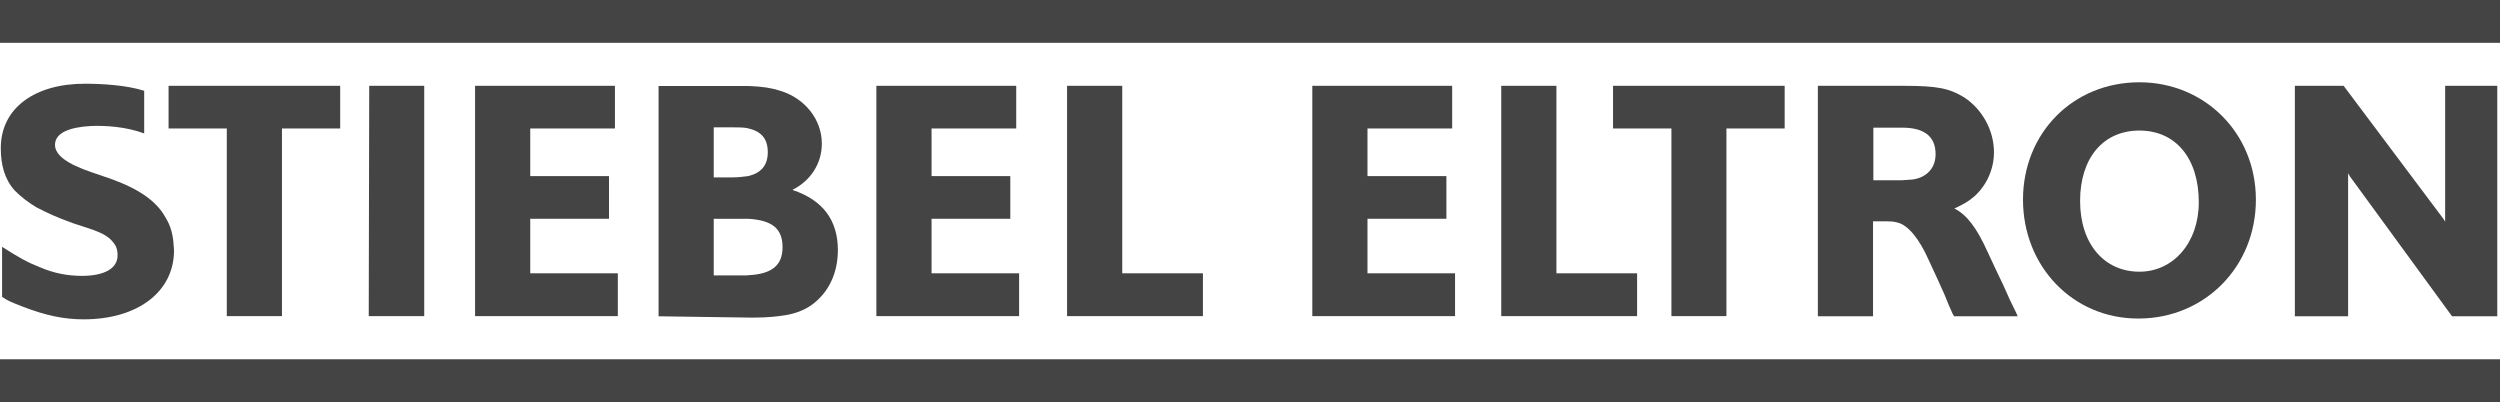
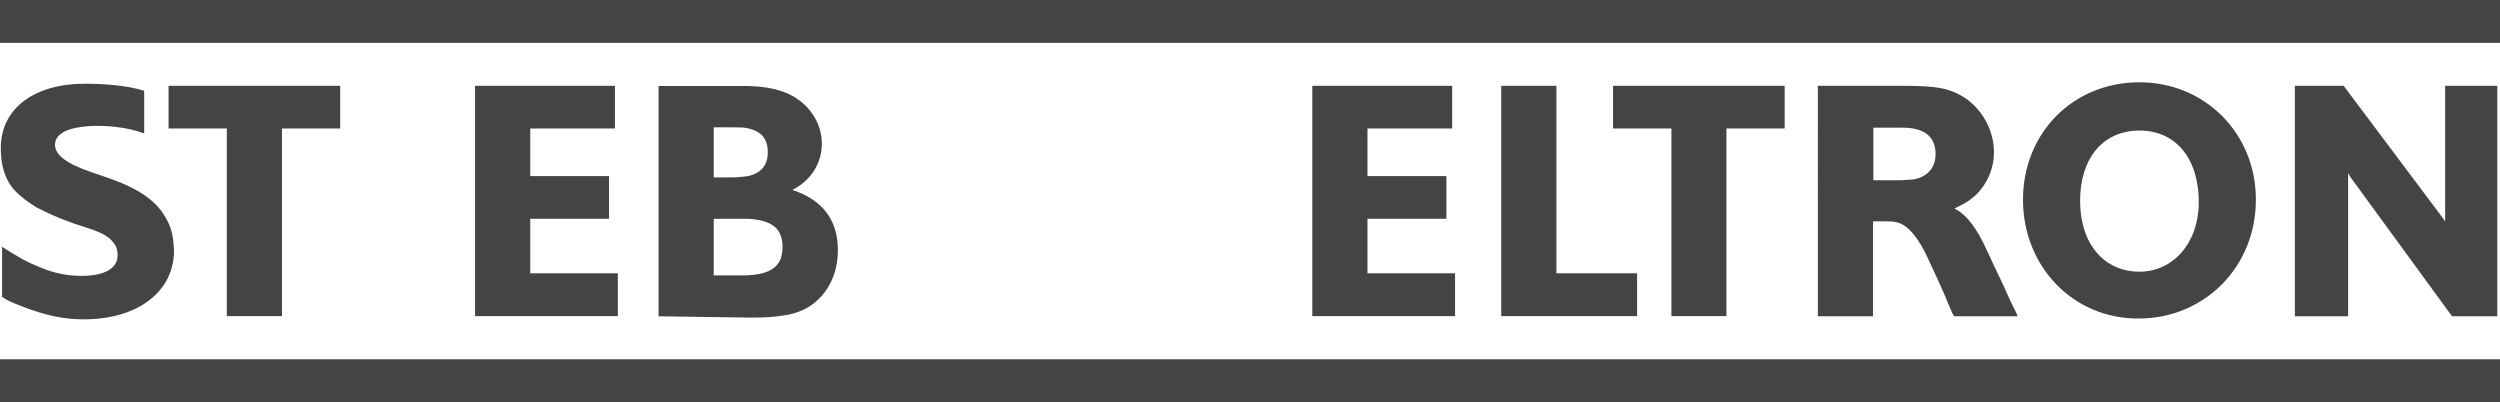
<svg xmlns="http://www.w3.org/2000/svg" id="Layer_2" version="1.1" viewBox="0 0 155.87 25.07">
  <g id="Layer_1-2">
    <g>
      <rect y="0" width="155.87" height="2.67" fill="#444" />
      <rect y="22.4" width="155.87" height="2.67" fill="#444" />
      <g>
        <g>
-           <polygon points="63.54 17.04 58.08 17.04 58.08 13.64 62.99 13.64 62.99 10.98 58.08 10.98 58.08 8.01 63.36 8.01 63.36 5.35 54.64 5.35 54.64 19.71 63.54 19.71 63.54 17.04" fill="#444" />
          <polygon points="155.7 5.35 152.45 5.35 152.45 13.71 152.45 13.8 152.43 13.8 152.39 13.71 146.12 5.35 143.08 5.35 143.08 19.72 146.4 19.72 146.4 10.98 146.4 10.83 146.42 10.83 146.5 10.98 152.88 19.72 155.7 19.72 155.7 5.35" fill="#444" />
          <path d="M133.39,5.13c-4.15,0-7.26,3.17-7.26,7.32s3.1,7.41,7.17,7.41h.09c4.07-.03,7.26-3.22,7.26-7.41s-3.23-7.32-7.26-7.32M133.39,16.94c-2.2,0-3.7-1.74-3.7-4.41s1.43-4.39,3.7-4.39,3.7,1.74,3.7,4.47c0,2.52-1.59,4.33-3.7,4.33" fill="#444" />
-           <polygon points="75 17.04 69.97 17.04 69.97 5.35 66.53 5.35 66.53 19.71 75 19.71 75 17.04" fill="#444" />
          <polygon points="90.72 17.04 85.26 17.04 85.26 13.64 90.18 13.64 90.18 10.98 85.26 10.98 85.26 8.01 90.54 8.01 90.54 5.35 81.82 5.35 81.82 19.71 90.72 19.71 90.72 17.04" fill="#444" />
          <polygon points="102.07 17.04 97.04 17.04 97.04 5.35 93.6 5.35 93.6 19.71 102.07 19.71 102.07 17.04" fill="#444" />
          <path d="M49.42,11.83c1.11-.56,1.82-1.62,1.82-2.88,0-1.49-1.05-2.82-2.59-3.29-.59-.18-1.04-.26-2-.3h-5.59v14.36l5.59.08h.44c.78,0,1.38-.07,1.89-.15.59-.1,1.16-.3,1.64-.65,1.05-.76,1.62-1.98,1.62-3.41,0-1.85-.93-3.11-2.81-3.74M44.5,7.94h1.26c.33,0,.62,0,.88.06.82.19,1.23.64,1.23,1.49s-.45,1.31-1.23,1.49c-.26.03-.59.08-.96.08h-1.18v-3.12ZM46.64,17.17h-2.14v-3.53h2.14c1.53.09,2.15.63,2.15,1.77s-.67,1.68-2.15,1.75" fill="#444" />
          <polygon points="38.52 17.04 33.06 17.04 33.06 13.64 37.97 13.64 37.97 10.98 33.06 10.98 33.06 8.01 38.34 8.01 38.34 5.35 29.62 5.35 29.62 19.71 38.52 19.71 38.52 17.04" fill="#444" />
-           <polygon points="26.45 5.35 23.02 5.35 22.99 19.71 26.45 19.71 26.45 5.35" fill="#444" />
          <polygon points="10.51 5.35 10.51 8.01 14.14 8.01 14.14 19.71 17.58 19.71 17.58 8.01 21.21 8.01 21.21 5.35 10.51 5.35" fill="#444" />
          <polygon points="100.57 5.35 100.57 8.01 104.21 8.01 104.21 19.71 107.64 19.71 107.64 8.01 111.27 8.01 111.27 5.35 100.57 5.35" fill="#444" />
          <path d="M118.67,5.35c2.1,0,2.86.15,3.79.72,1.13.74,1.86,2.06,1.86,3.42,0,1.05-.45,2.06-1.23,2.76-.37.31-.62.46-1.24.75.77.38,1.4,1.21,2.07,2.7l.57,1.22.39.81.43.96.39.8.1.23h-3.96l-.09-.14-.26-.59-.27-.66-.42-.93-.56-1.21c-.55-1.24-1.24-2.13-1.91-2.31-.31-.08-.41-.08-1.03-.08h-.52v5.92h-3.44V5.35h5.33ZM116.8,11.24h1.76l.43-.03c.96-.02,1.69-.6,1.69-1.6,0-1.14-.76-1.65-2.07-1.65h-1.81s0,3.28,0,3.28Z" fill="#444" />
        </g>
        <path d="M10.83,15.36h0c-.03-.68-.18-1.27-.5-1.78-.56-1.05-1.71-1.82-3.45-2.44l-1.11-.38c-1.64-.55-2.34-1.11-2.34-1.73,0-.77.96-1.1,2.19-1.17.9-.05,2.26.04,3.37.46v-2.66c-1.1-.35-2.6-.44-3.68-.44C2.21,5.21.05,6.71.05,9.23c0,1.05.23,1.93.86,2.64.41.41.81.72,1.35,1.05.7.36,1.22.61,2.3,1l.95.31c1.07.35,1.37.62,1.63.99h0c.15.2.2.48.19.74-.02.77-.81,1.24-2.22,1.24-.89,0-1.75-.16-2.65-.55-.72-.28-1.28-.59-2.33-1.26v3.12c.38.25.45.28,1.29.61,1.46.56,2.57.79,3.8.79,3.37,0,5.63-1.72,5.63-4.3,0-.08-.01-.18-.02-.28v.03Z" fill="#444" />
      </g>
    </g>
  </g>
</svg>